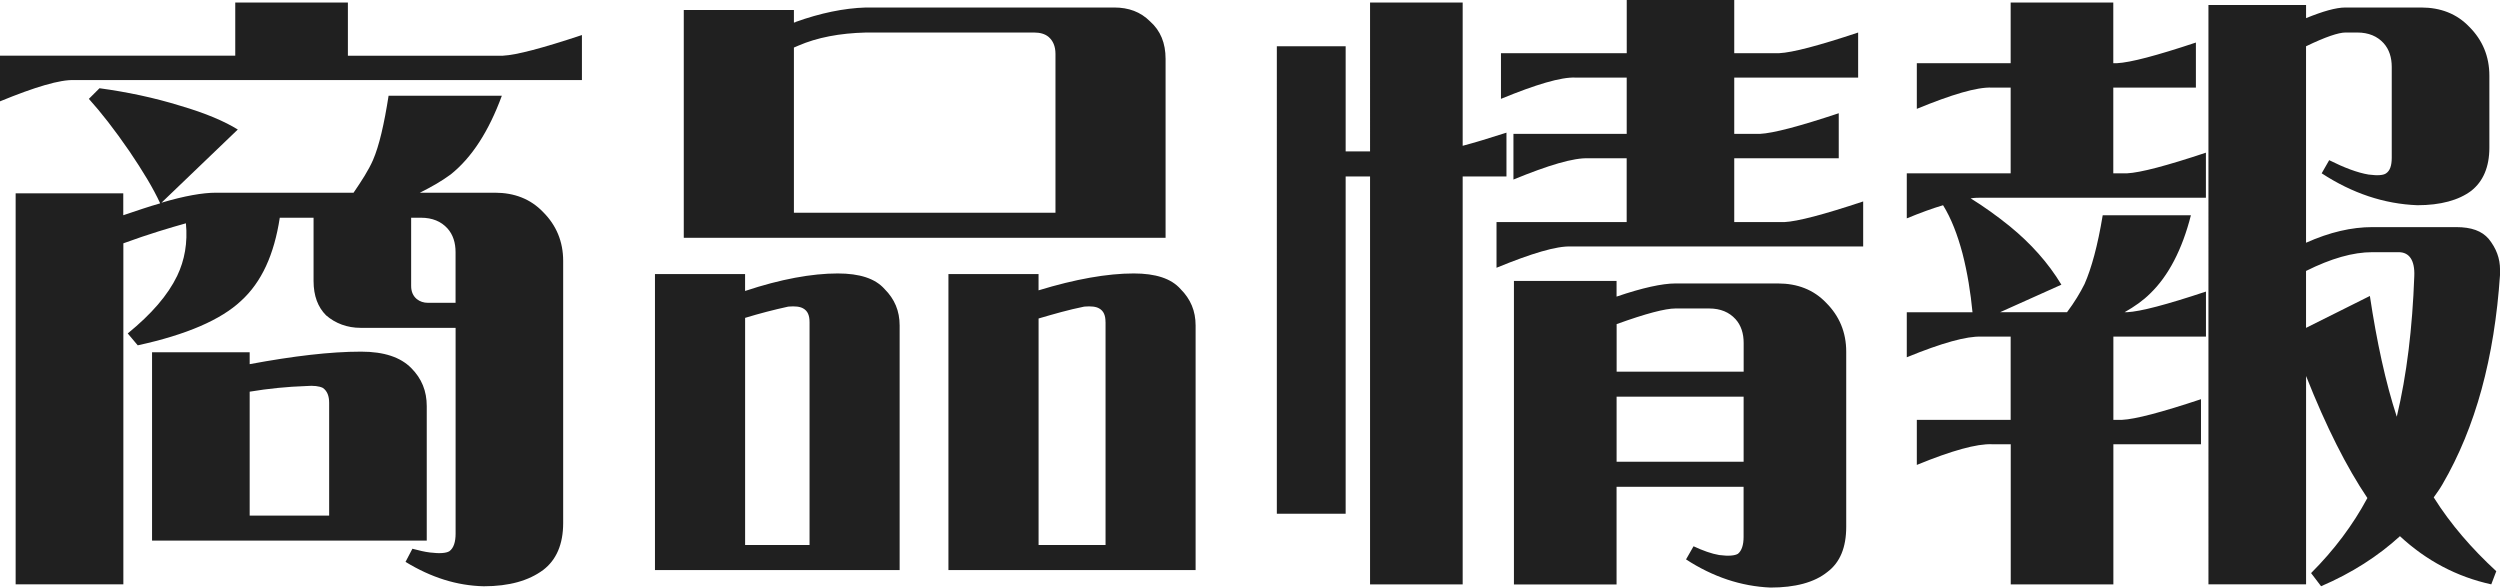
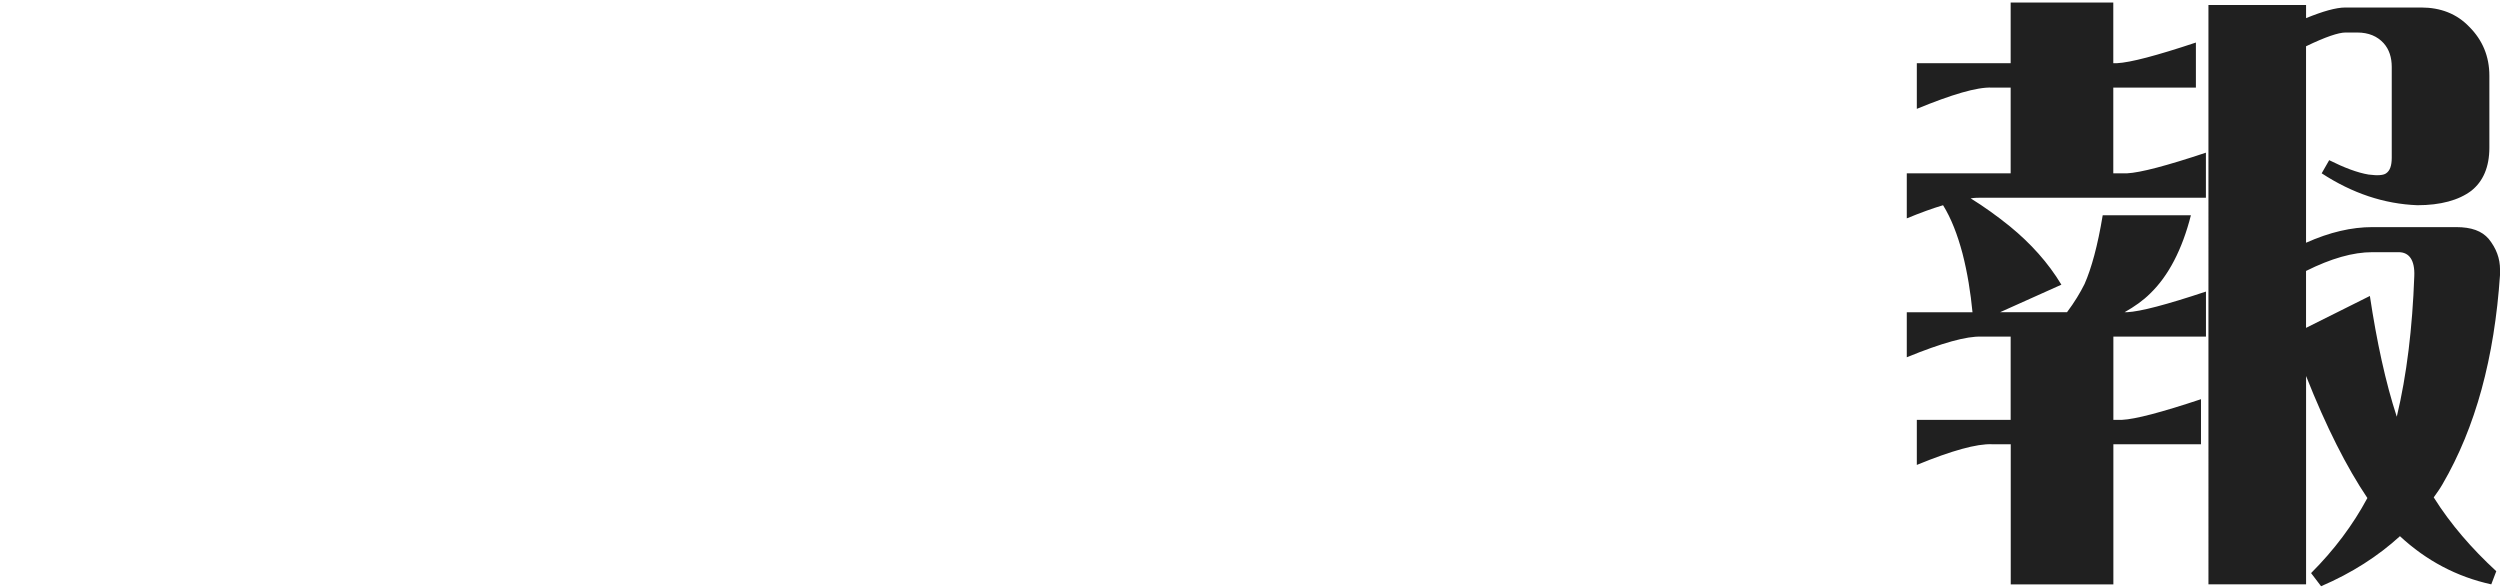
<svg xmlns="http://www.w3.org/2000/svg" id="_レイヤー_2" viewBox="0 0 79.924 18.784">
  <defs>
    <style>.cls-1{fill:#202020;}</style>
  </defs>
  <g id="_レイヤー_1-2">
    <g>
-       <path class="cls-1" d="m16.083,1.78c.42-.02,1.26-.24,2.521-.66v1.44H2.38c-.46-.02-1.26.22-2.38.68v-1.46h7.521V.08h3.601v1.701h4.961ZM3.941,6.881c.42-.14.82-.28,1.18-.38-.22-.48-.56-1.04-.98-1.66-.48-.7-.92-1.26-1.3-1.68l.34-.34c.88.12,1.74.3,2.581.56.82.24,1.42.5,1.84.76l-2.44,2.34c.74-.22,1.32-.32,1.74-.32h4.401c.26-.38.48-.72.62-1.04.2-.46.36-1.161.5-2.061h3.621c-.42,1.14-.96,1.98-1.641,2.521-.3.22-.62.4-.98.58h2.4c.62,0,1.14.2,1.541.62.42.42.64.94.64,1.56v8.382c0,.68-.22,1.181-.64,1.5-.46.34-1.081.52-1.9.52-.86-.02-1.681-.28-2.5-.78l.22-.42c.22.06.4.1.56.12.32.04.521.02.621-.04.14-.1.2-.3.2-.56v-6.582h-3.041c-.42,0-.8-.14-1.1-.4-.26-.26-.4-.62-.4-1.1v-2.021h-1.08c-.18,1.18-.58,2.06-1.24,2.66-.64.601-1.74,1.081-3.301,1.42l-.32-.38c.76-.62,1.28-1.22,1.58-1.84.24-.5.34-1.061.28-1.681-.5.14-1.181.34-2.0.64v10.902H.5V6.181h3.441v.7Zm7.602,4.361c.74,0,1.26.18,1.6.52.34.34.5.74.5,1.22v4.301H4.861v-6.021h3.121v.38c1.4-.26,2.581-.4,3.561-.4Zm-1.02,1.64c0-.22-.06-.38-.2-.48-.12-.06-.3-.08-.54-.06-.6.02-1.2.08-1.801.18v3.961h2.541v-3.601Zm3.781-5.581c-.2-.22-.48-.34-.84-.34h-.32v2.18c0,.18.06.32.18.42.1.08.22.12.36.12h.88v-1.62c0-.3-.08-.56-.26-.76Z" />
-       <path class="cls-1" d="m26.781,8.742c.7,0,1.2.16,1.5.5.32.32.48.7.48,1.16v7.822h-7.822v-9.462h2.881v.54c1.14-.38,2.14-.56,2.96-.56ZM36.763.68c.34.3.5.7.5,1.201v5.721h-15.403V.32h3.521v.4c.02,0,.04,0,.06-.02.78-.28,1.541-.44,2.241-.46h7.941c.46,0,.84.14,1.14.44Zm-10.882,9.622c0-.22-.06-.36-.2-.44-.1-.06-.26-.08-.48-.06-.46.1-.92.22-1.38.36v7.261h2.06v-7.122Zm-.36-8.842l-.14.06v5.281h8.362V1.72c0-.24-.08-.42-.22-.54-.12-.1-.28-.14-.46-.14h-5.381c-.84.02-1.561.16-2.161.42Zm10.722,7.282c.7,0,1.2.16,1.5.5.32.32.48.7.48,1.16v7.822h-7.902v-9.462h2.881v.52c1.18-.36,2.201-.54,3.041-.54Zm-.9,1.56c0-.22-.06-.36-.2-.44-.1-.06-.26-.08-.48-.06-.5.1-.98.24-1.46.38v7.241h2.141v-7.122Z" />
-       <path class="cls-1" d="m43.02,16.423h-2.2V1.48h2.2v3.361h.78V.08h2.961v4.581c.38-.1.84-.24,1.4-.42v1.4h-1.4v13.042h-2.961V5.641h-.78v10.782ZM55.443,0v1.7h1.44c.42-.02,1.26-.24,2.521-.66v1.44h-3.961v1.8h.82c.42-.02,1.26-.24,2.521-.66v1.44h-3.341v2.04h1.601c.42-.02,1.26-.24,2.521-.66v1.44h-9.342c-.46-.02-1.26.22-2.38.68v-1.46h4.161v-2.04h-1.22c-.48-.02-1.28.22-2.4.68v-1.46h3.621v-1.8h-1.64c-.46-.02-1.26.22-2.38.68v-1.46h4.021V0h3.441Zm-3.761,9.482c.82-.28,1.46-.42,1.88-.42h3.281c.62,0,1.14.2,1.54.62.42.42.64.94.64,1.561v5.601c0,.66-.2,1.14-.6,1.44-.42.34-1.04.5-1.82.5-.94-.04-1.84-.34-2.701-.9l.24-.42c.3.14.58.24.82.28.3.04.5.02.6-.04.12-.1.18-.28.18-.54v-1.601h-4.061v3.121h-3.281v-9.702h3.281v.5Zm3.801.72c-.2-.22-.48-.34-.84-.34h-1.08c-.32,0-.94.16-1.88.5v1.521h4.061v-.92c0-.3-.08-.56-.26-.76Zm-3.801,2.48v2.08h4.061v-2.08h-4.061Z" />
      <path class="cls-1" d="m61.28,14.863v-1.44h3v-2.661h-.94c-.46-.02-1.26.2-2.381.66v-1.44h2.101c-.06-.62-.16-1.26-.32-1.88-.16-.6-.36-1.12-.621-1.541-.34.1-.72.24-1.16.42v-1.44h3.321v-2.741h-.6c-.48-.02-1.28.22-2.4.68v-1.46h3V.08h3.281v1.94h.12c.42-.02,1.26-.24,2.521-.66v1.44h-2.641v2.741h.44c.42-.02,1.26-.24,2.521-.66v1.44h-7.181c-.1,0-.2,0-.34.02.42.26.84.56,1.26.9.66.54,1.22,1.16,1.641,1.86l-1.96.88h2.14c.24-.32.42-.62.56-.9.22-.5.42-1.22.581-2.2h2.82c-.28,1.1-.72,1.94-1.3,2.5-.22.22-.5.42-.82.6h.08c.42-.02,1.26-.24,2.521-.66v1.44h-2.96v2.661h.28c.42-.02,1.26-.24,2.521-.66v1.44h-2.801v4.481h-3.281v-4.481h-.6c-.48-.02-1.28.2-2.4.66ZM73.723.58c.541-.22.96-.34,1.26-.34h2.421c.62,0,1.14.2,1.54.62.42.42.64.94.64,1.561v2.3c0,.62-.2,1.08-.58,1.38-.4.3-.98.46-1.72.46-1.061-.04-2.081-.38-3.061-1.02l.24-.42c.48.24.9.4,1.26.46.3.04.48.02.56-.04.12-.08.18-.24.18-.5v-2.901c0-.3-.08-.56-.26-.76-.2-.22-.48-.34-.84-.34h-.38c-.22,0-.64.14-1.26.44v6.281c.76-.34,1.46-.5,2.121-.5h2.681c.48,0,.82.12,1.04.38.24.3.36.62.36.98v.16c-.18,2.661-.78,4.881-1.84,6.701-.08.14-.18.28-.28.42.54.86,1.22,1.64,2,2.36l-.16.42c-1.1-.24-2.081-.76-2.92-1.54-.7.64-1.541,1.18-2.521,1.6l-.32-.42c.74-.74,1.34-1.541,1.8-2.4-.66-.98-1.32-2.281-1.96-3.901v6.661h-3.121V.16h3.121v.42Zm3.461,8.242c.02-.5-.16-.76-.5-.76h-.84c-.62,0-1.32.2-2.121.6v1.82l2.041-1.02c.22,1.46.5,2.76.86,3.861.32-1.34.5-2.841.56-4.501Z" />
    </g>
  </g>
</svg>